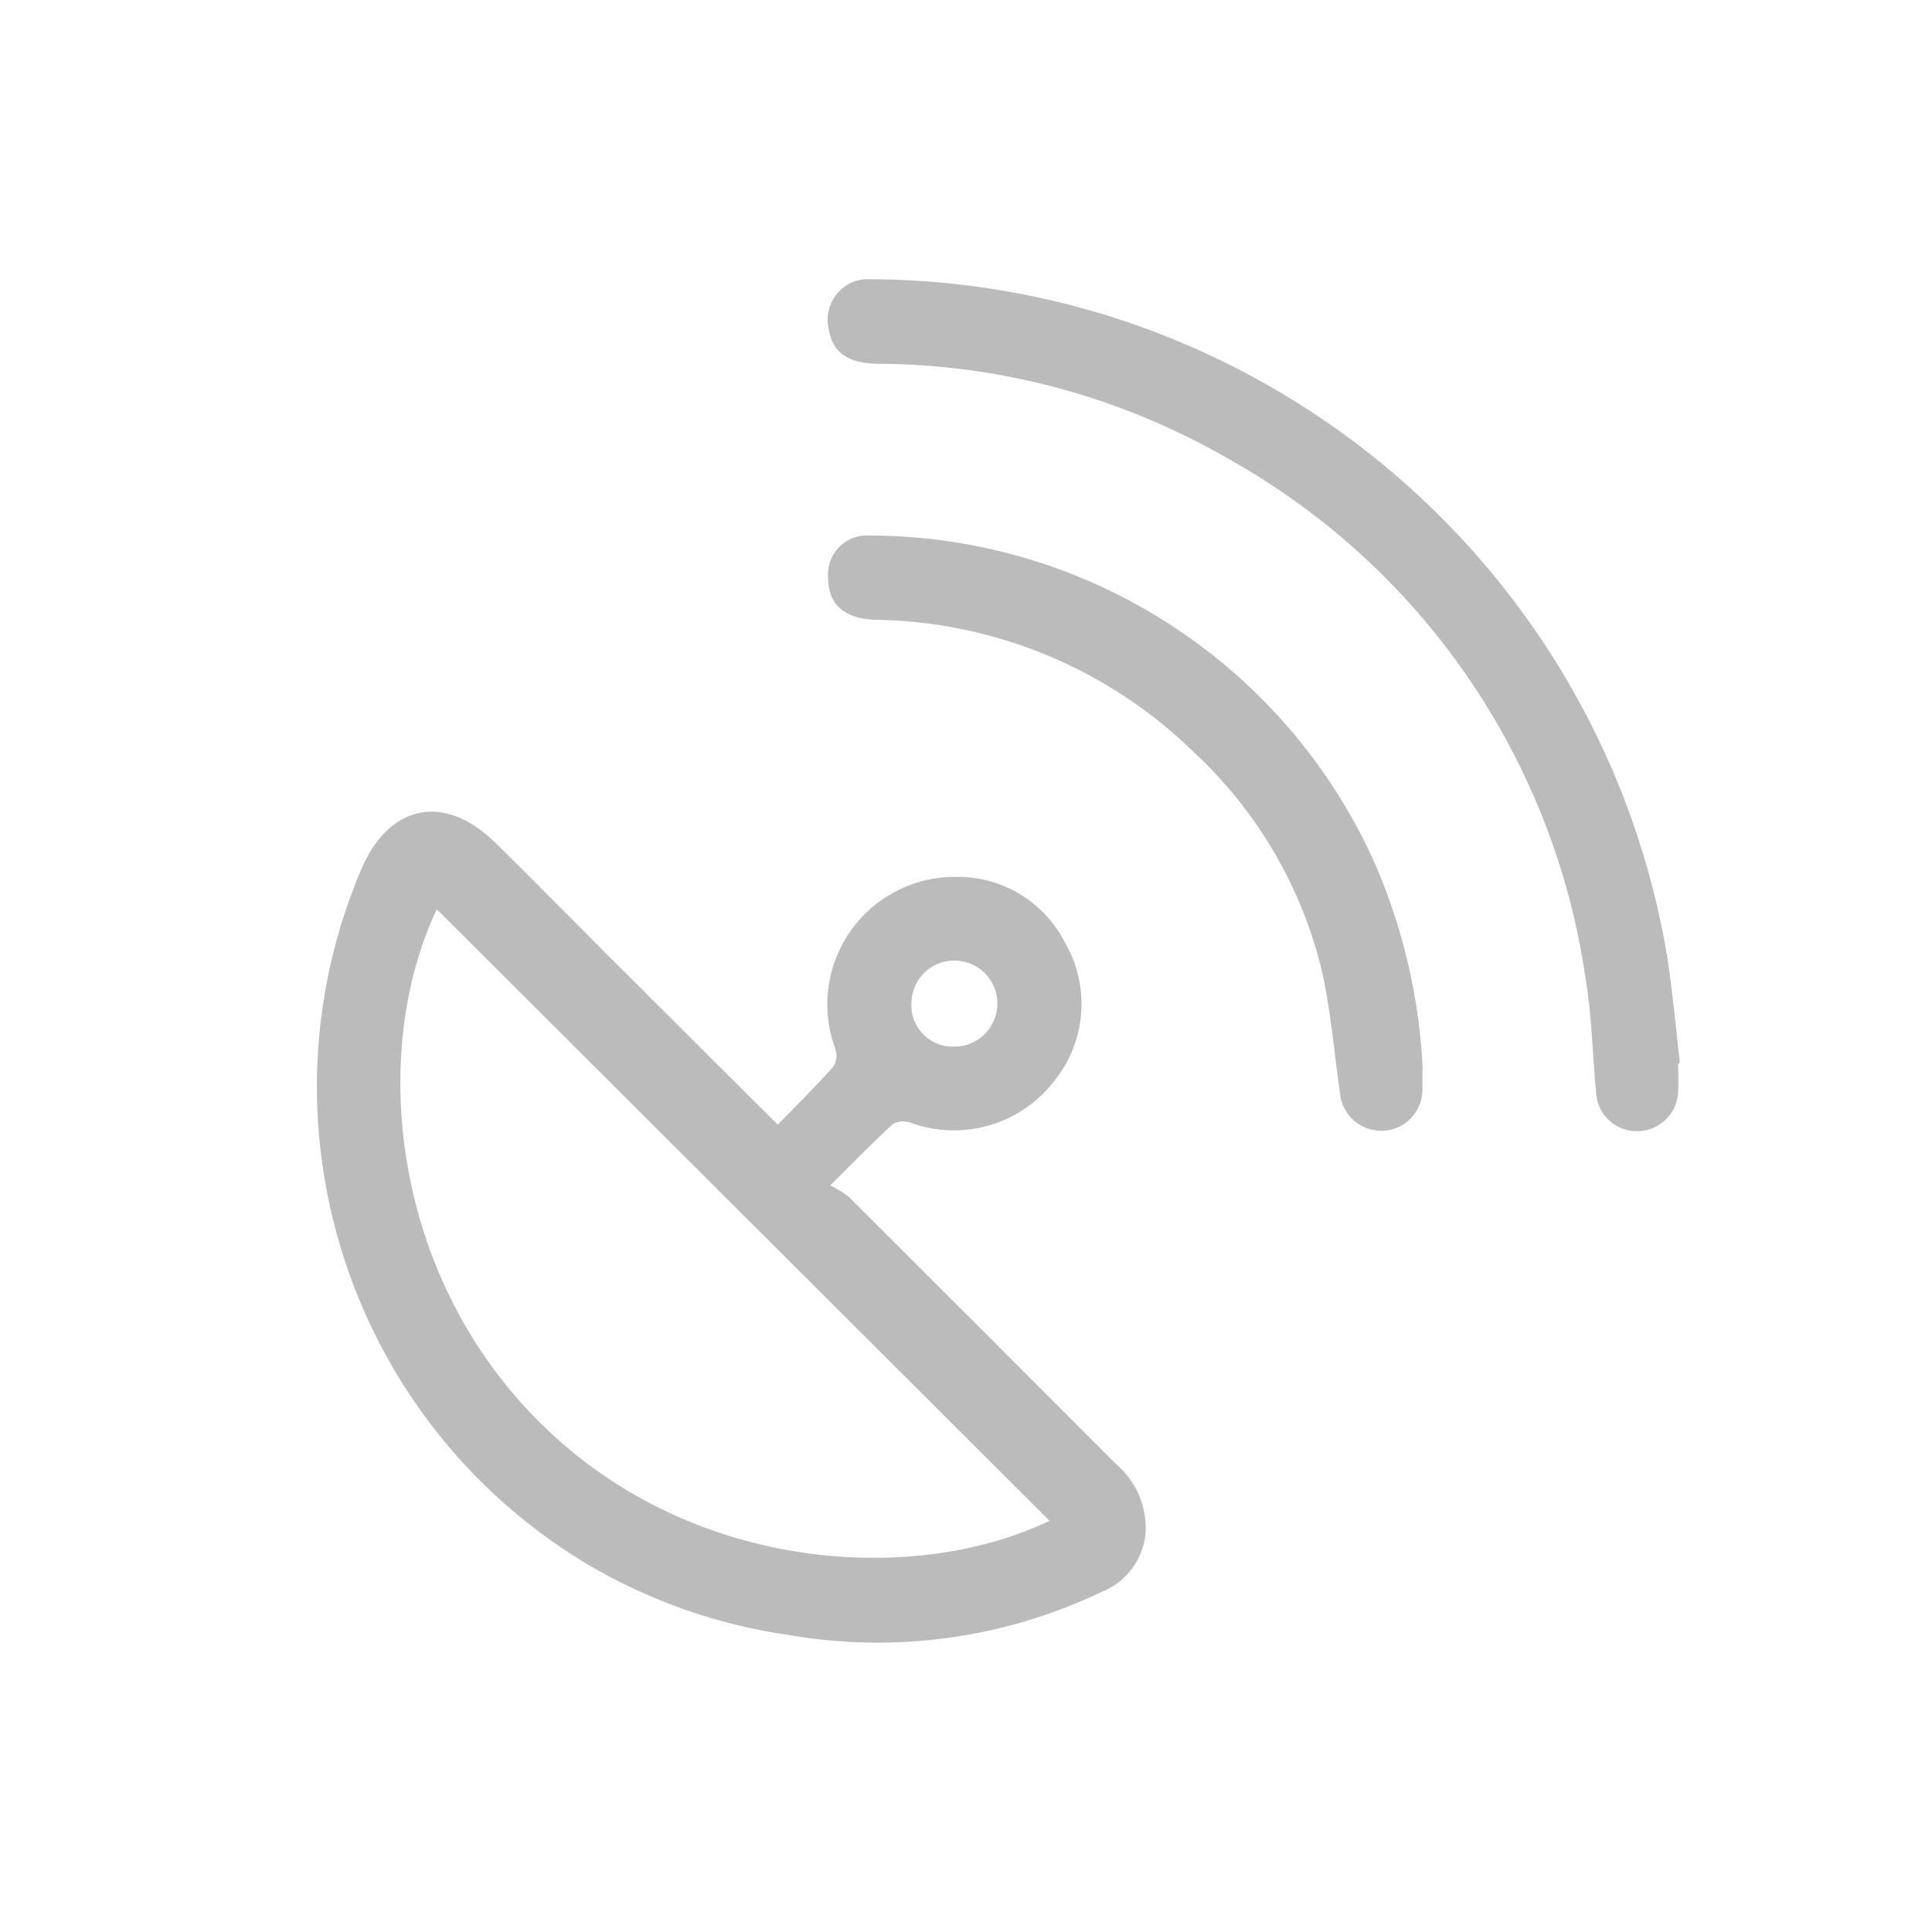
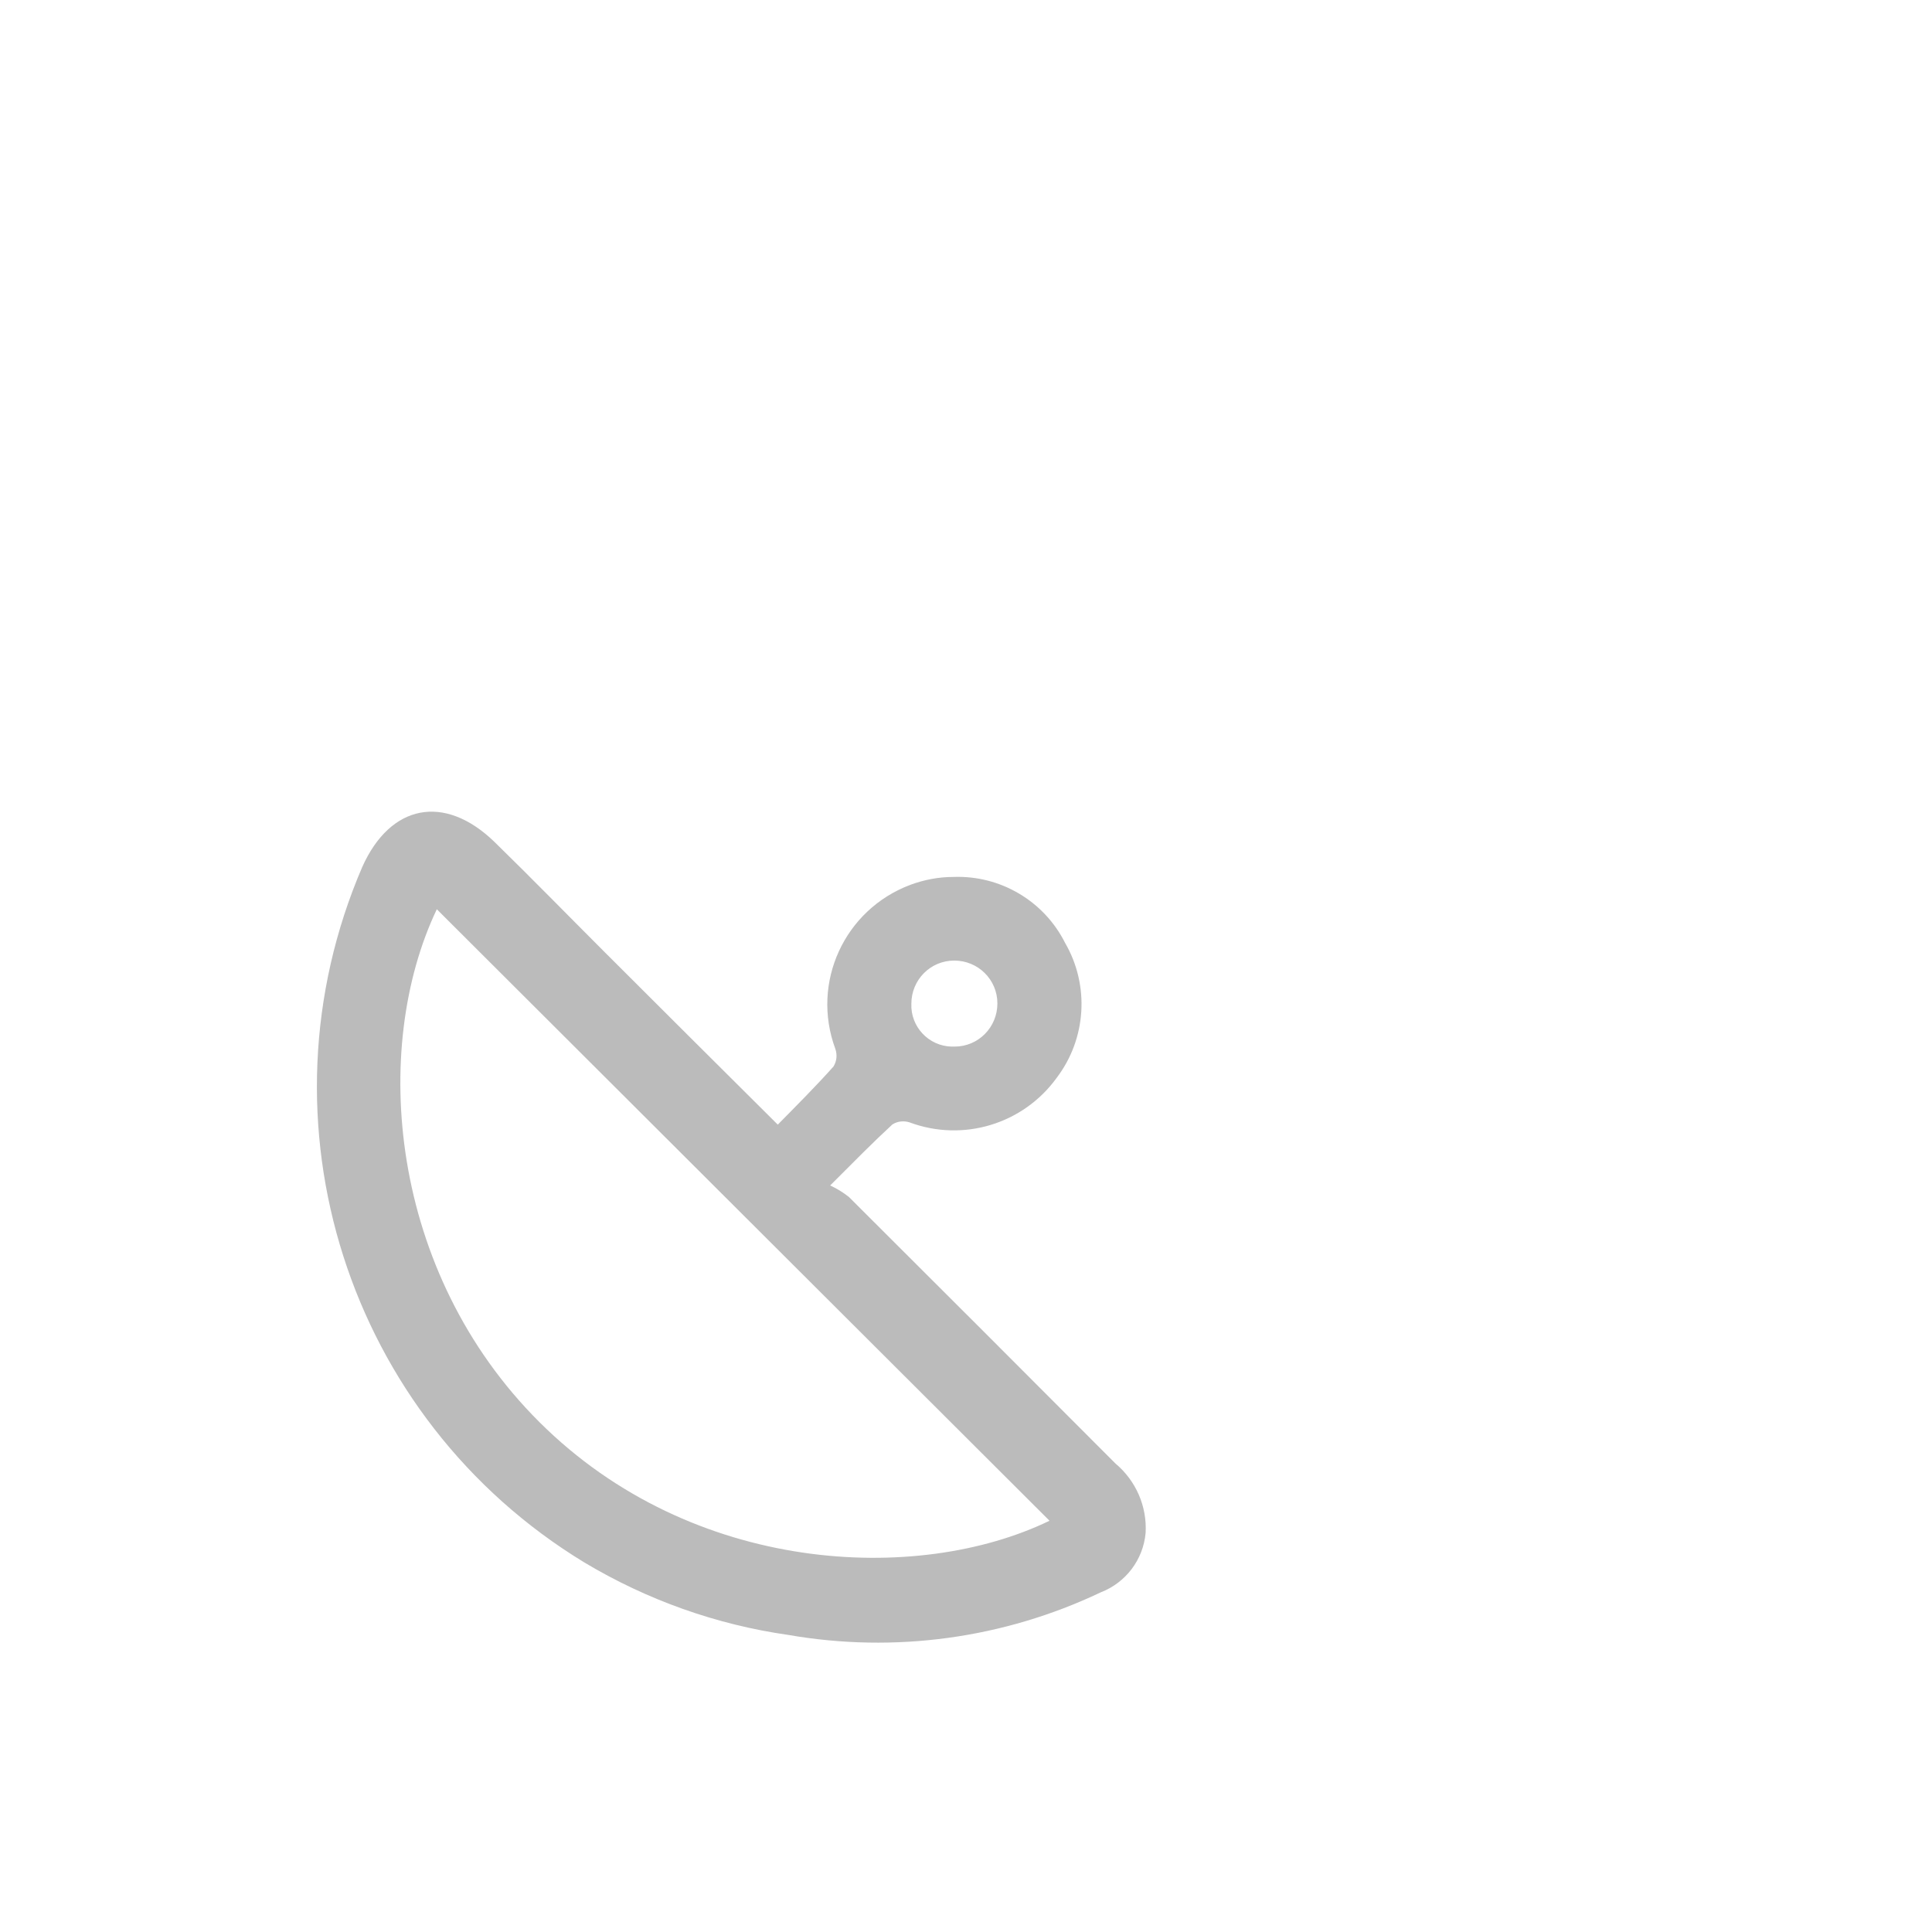
<svg xmlns="http://www.w3.org/2000/svg" id="Camada_1" viewBox="0 0 64 64">
  <defs>
    <clipPath id="clippath">
      <rect x="10.47" y="9.25" width="45.17" height="45.17" fill="none" stroke-width="0" />
    </clipPath>
  </defs>
  <g clip-path="url(#clippath)">
    <g id="Grupo_427">
      <path id="Caminho_2254" d="M25.75,37.27c.65-.66,1.27-1.28,1.86-1.94.11-.18.13-.39.06-.59-.81-2.19.3-4.61,2.49-5.43.46-.17.94-.26,1.42-.26,1.55-.06,3,.79,3.7,2.18.82,1.41.71,3.18-.28,4.48-1.11,1.53-3.1,2.13-4.87,1.47-.19-.06-.4-.04-.57.07-.65.6-1.27,1.23-2.06,2.02.22.1.43.23.62.38,2.95,2.94,5.89,5.88,8.83,8.83.68.57,1.05,1.42,1,2.3-.08.89-.66,1.65-1.49,1.97-3.22,1.53-6.83,2.02-10.34,1.41-2.39-.34-4.69-1.16-6.76-2.4-7.85-4.77-10.99-14.6-7.36-23.04.93-2.08,2.72-2.43,4.37-.84,1.24,1.21,2.45,2.45,3.68,3.68,1.88,1.88,3.76,3.75,5.72,5.7M34.76,50.37L14.47,30.12c-2.2,4.62-1.58,12.03,3.4,16.99,5.07,5.05,12.52,5.38,16.89,3.27M31.62,34.67c.79,0,1.42-.64,1.42-1.43s-.64-1.42-1.43-1.42c-.79,0-1.42.64-1.42,1.43-.03.76.57,1.4,1.33,1.42.03,0,.07,0,.1,0" fill="#bbb" stroke-width="0" />
-       <path id="Caminho_2255" d="M55.59,35.24c0,.32.02.64,0,.96-.05.75-.7,1.32-1.45,1.27-.66-.04-1.19-.55-1.26-1.2-.13-1.29-.14-2.6-.36-3.88-1.05-7.24-5.41-13.59-11.79-17.17-3.55-2.06-7.58-3.16-11.68-3.17-.96-.02-1.46-.37-1.59-1.11-.19-.73.25-1.48.98-1.66.18-.04.36-.05.54-.03,13.06.13,24.14,9.63,26.26,22.51.17,1.15.28,2.31.41,3.47h-.06" fill="#bbb" stroke-width="0" />
-       <path id="Caminho_2256" d="M47.12,35.45v.62c.01.76-.59,1.38-1.34,1.39-.71.01-1.32-.52-1.39-1.23-.2-1.41-.31-2.85-.64-4.23-.69-2.72-2.15-5.18-4.2-7.08-2.83-2.77-6.62-4.34-10.58-4.39-1.02-.04-1.54-.52-1.54-1.41-.05-.71.48-1.33,1.2-1.38.06,0,.12,0,.19,0,7.26.02,13.82,4.3,16.76,10.94.92,2.15,1.45,4.45,1.55,6.78" fill="#bbb" stroke-width="0" />
    </g>
  </g>
</svg>